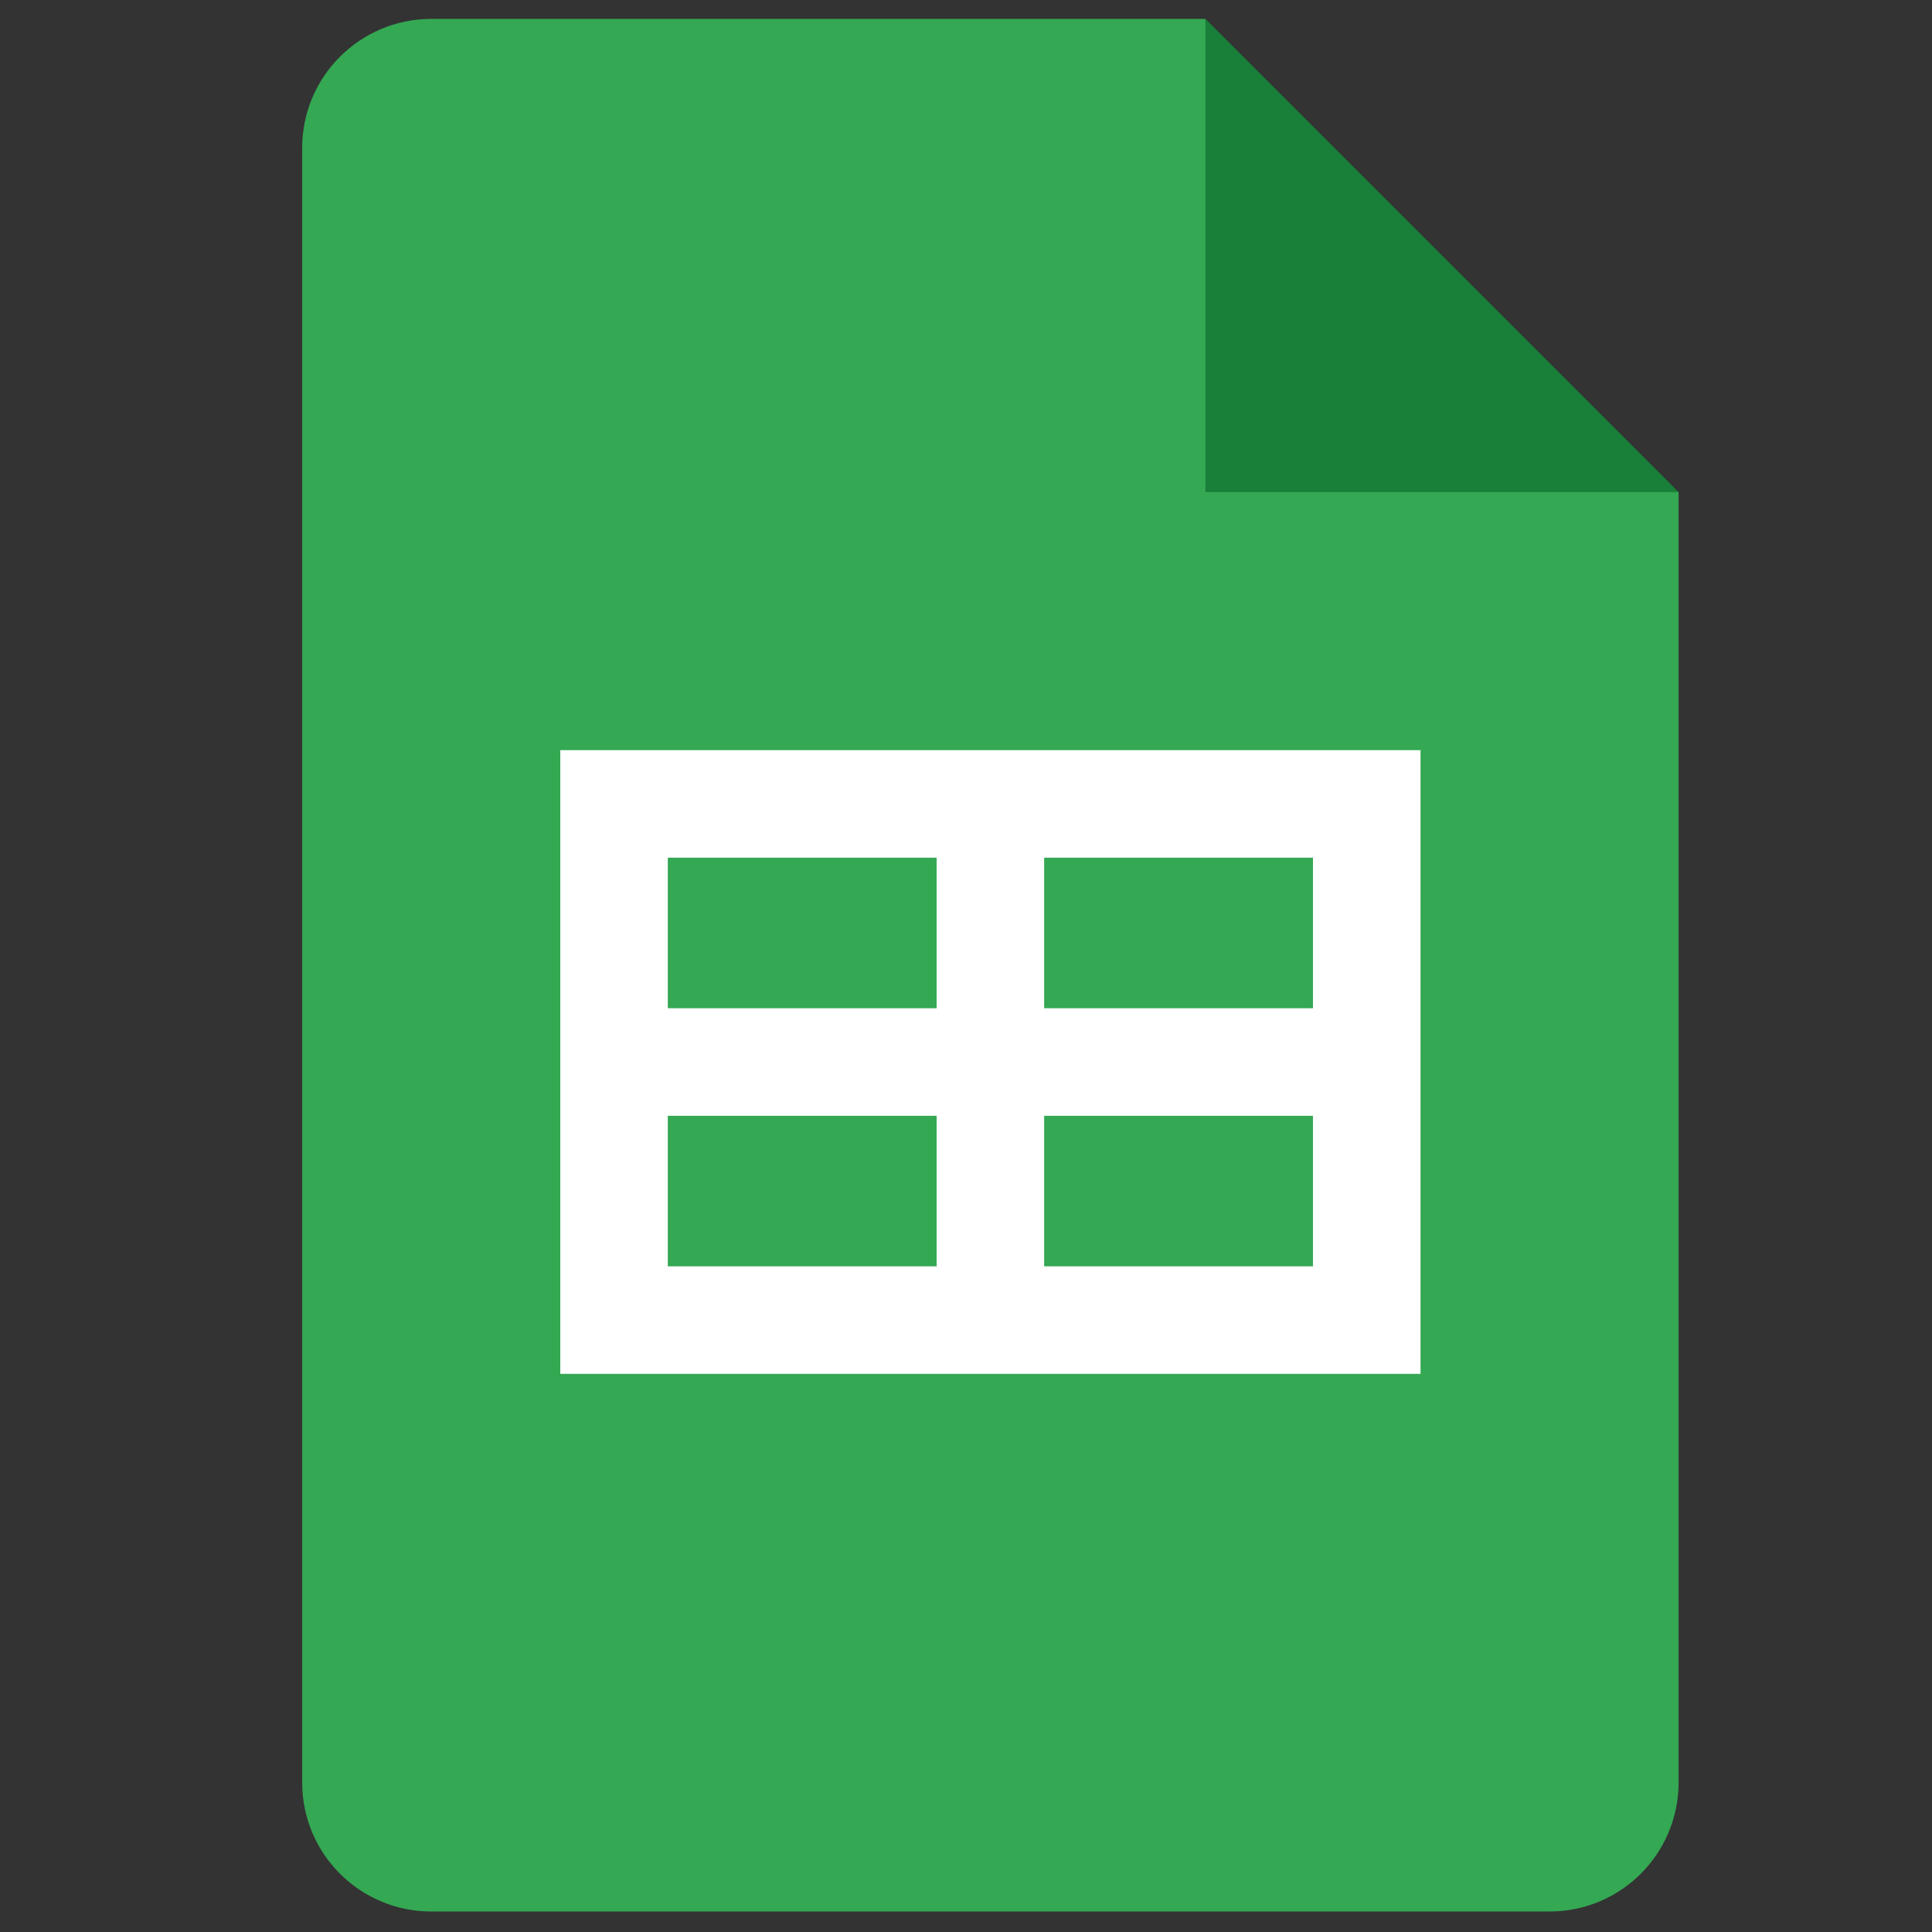
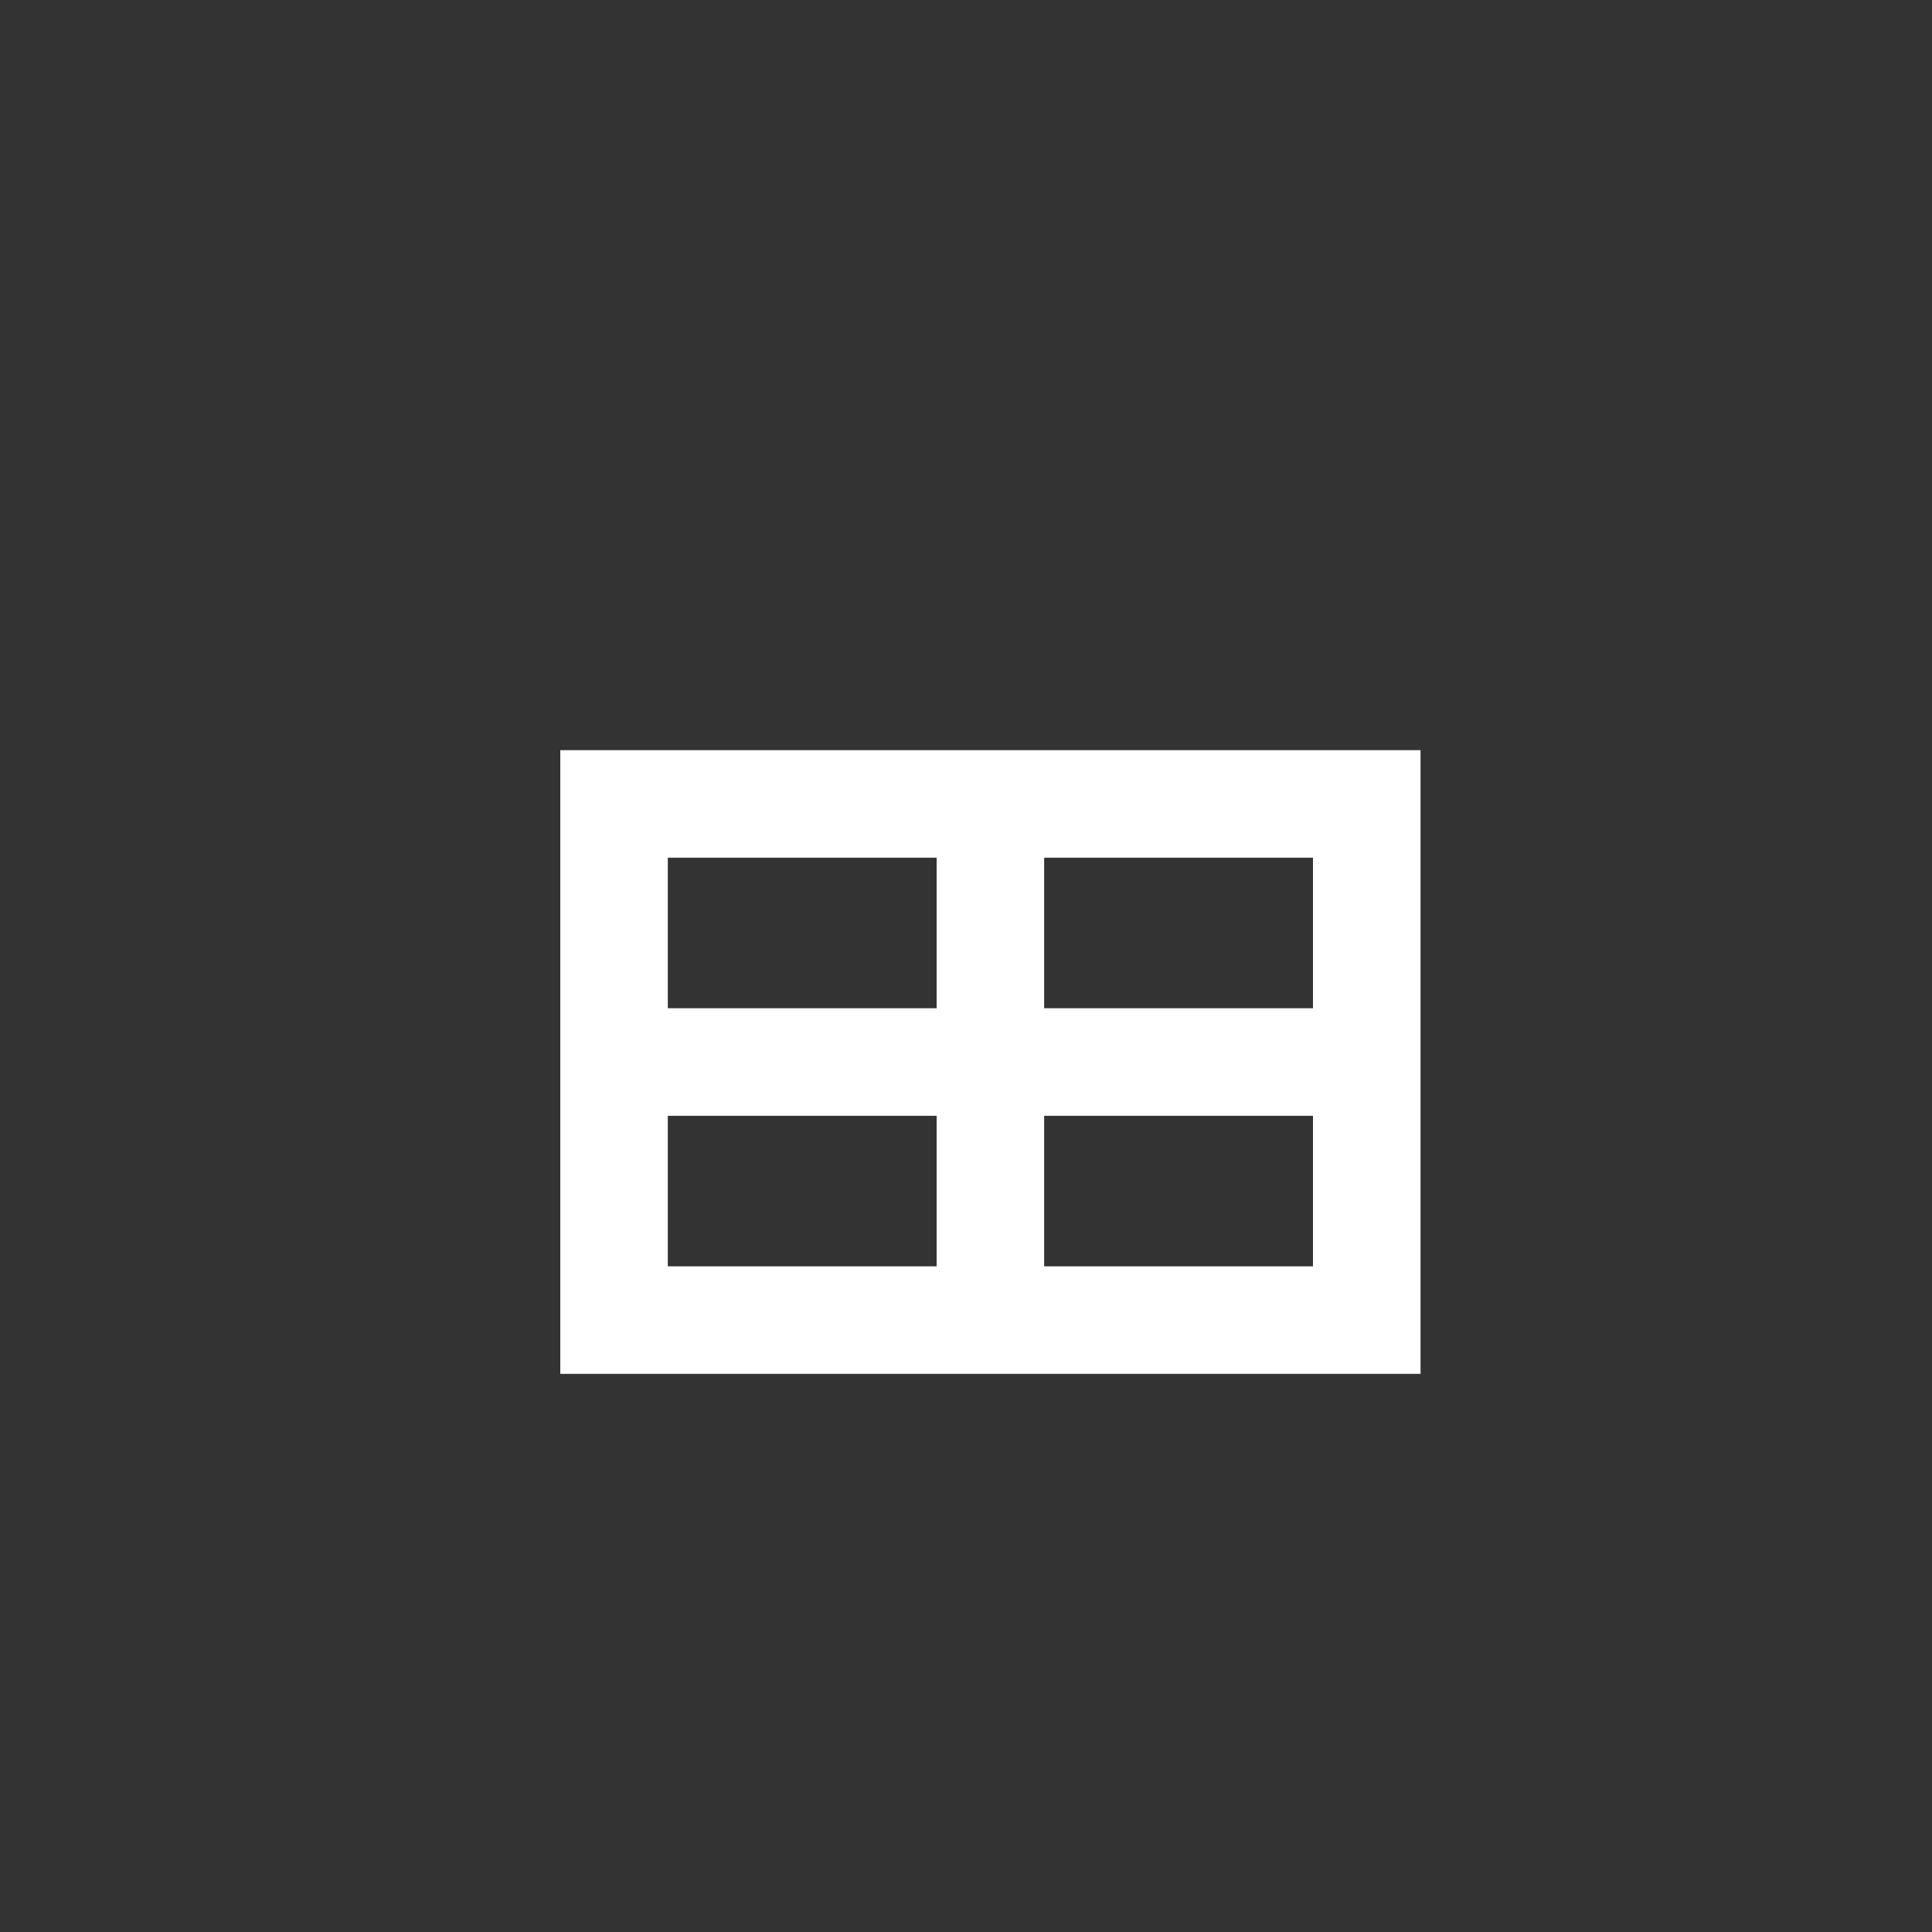
<svg xmlns="http://www.w3.org/2000/svg" width="49" height="49" viewBox="0 0 49 49" fill="none">
  <rect x="0" y="0" width="49" height="49" fill="#333333" stroke="none" />
-   <path d="M30.573 0.48L42.573 12.48L36.573 13.571L30.573 12.48L29.482 6.48L30.573 0.48Z" fill="#188038" />
-   <path d="M30.573 12.48V0.48H10.937C9.129 0.48 7.664 1.945 7.664 3.753V45.208C7.664 47.016 9.129 48.48 10.937 48.48H39.3C41.109 48.48 42.573 47.016 42.573 45.208V12.48H30.573Z" fill="#34A853" />
  <path d="M14.21 19.026V34.844H36.028V19.026H14.21ZM23.755 32.117H16.937V28.299H23.755V32.117ZM23.755 25.571H16.937V21.753H23.755V25.571ZM33.3 32.117H26.482V28.299H33.3V32.117ZM33.3 25.571H26.482V21.753H33.3V25.571Z" fill="white" />
</svg>